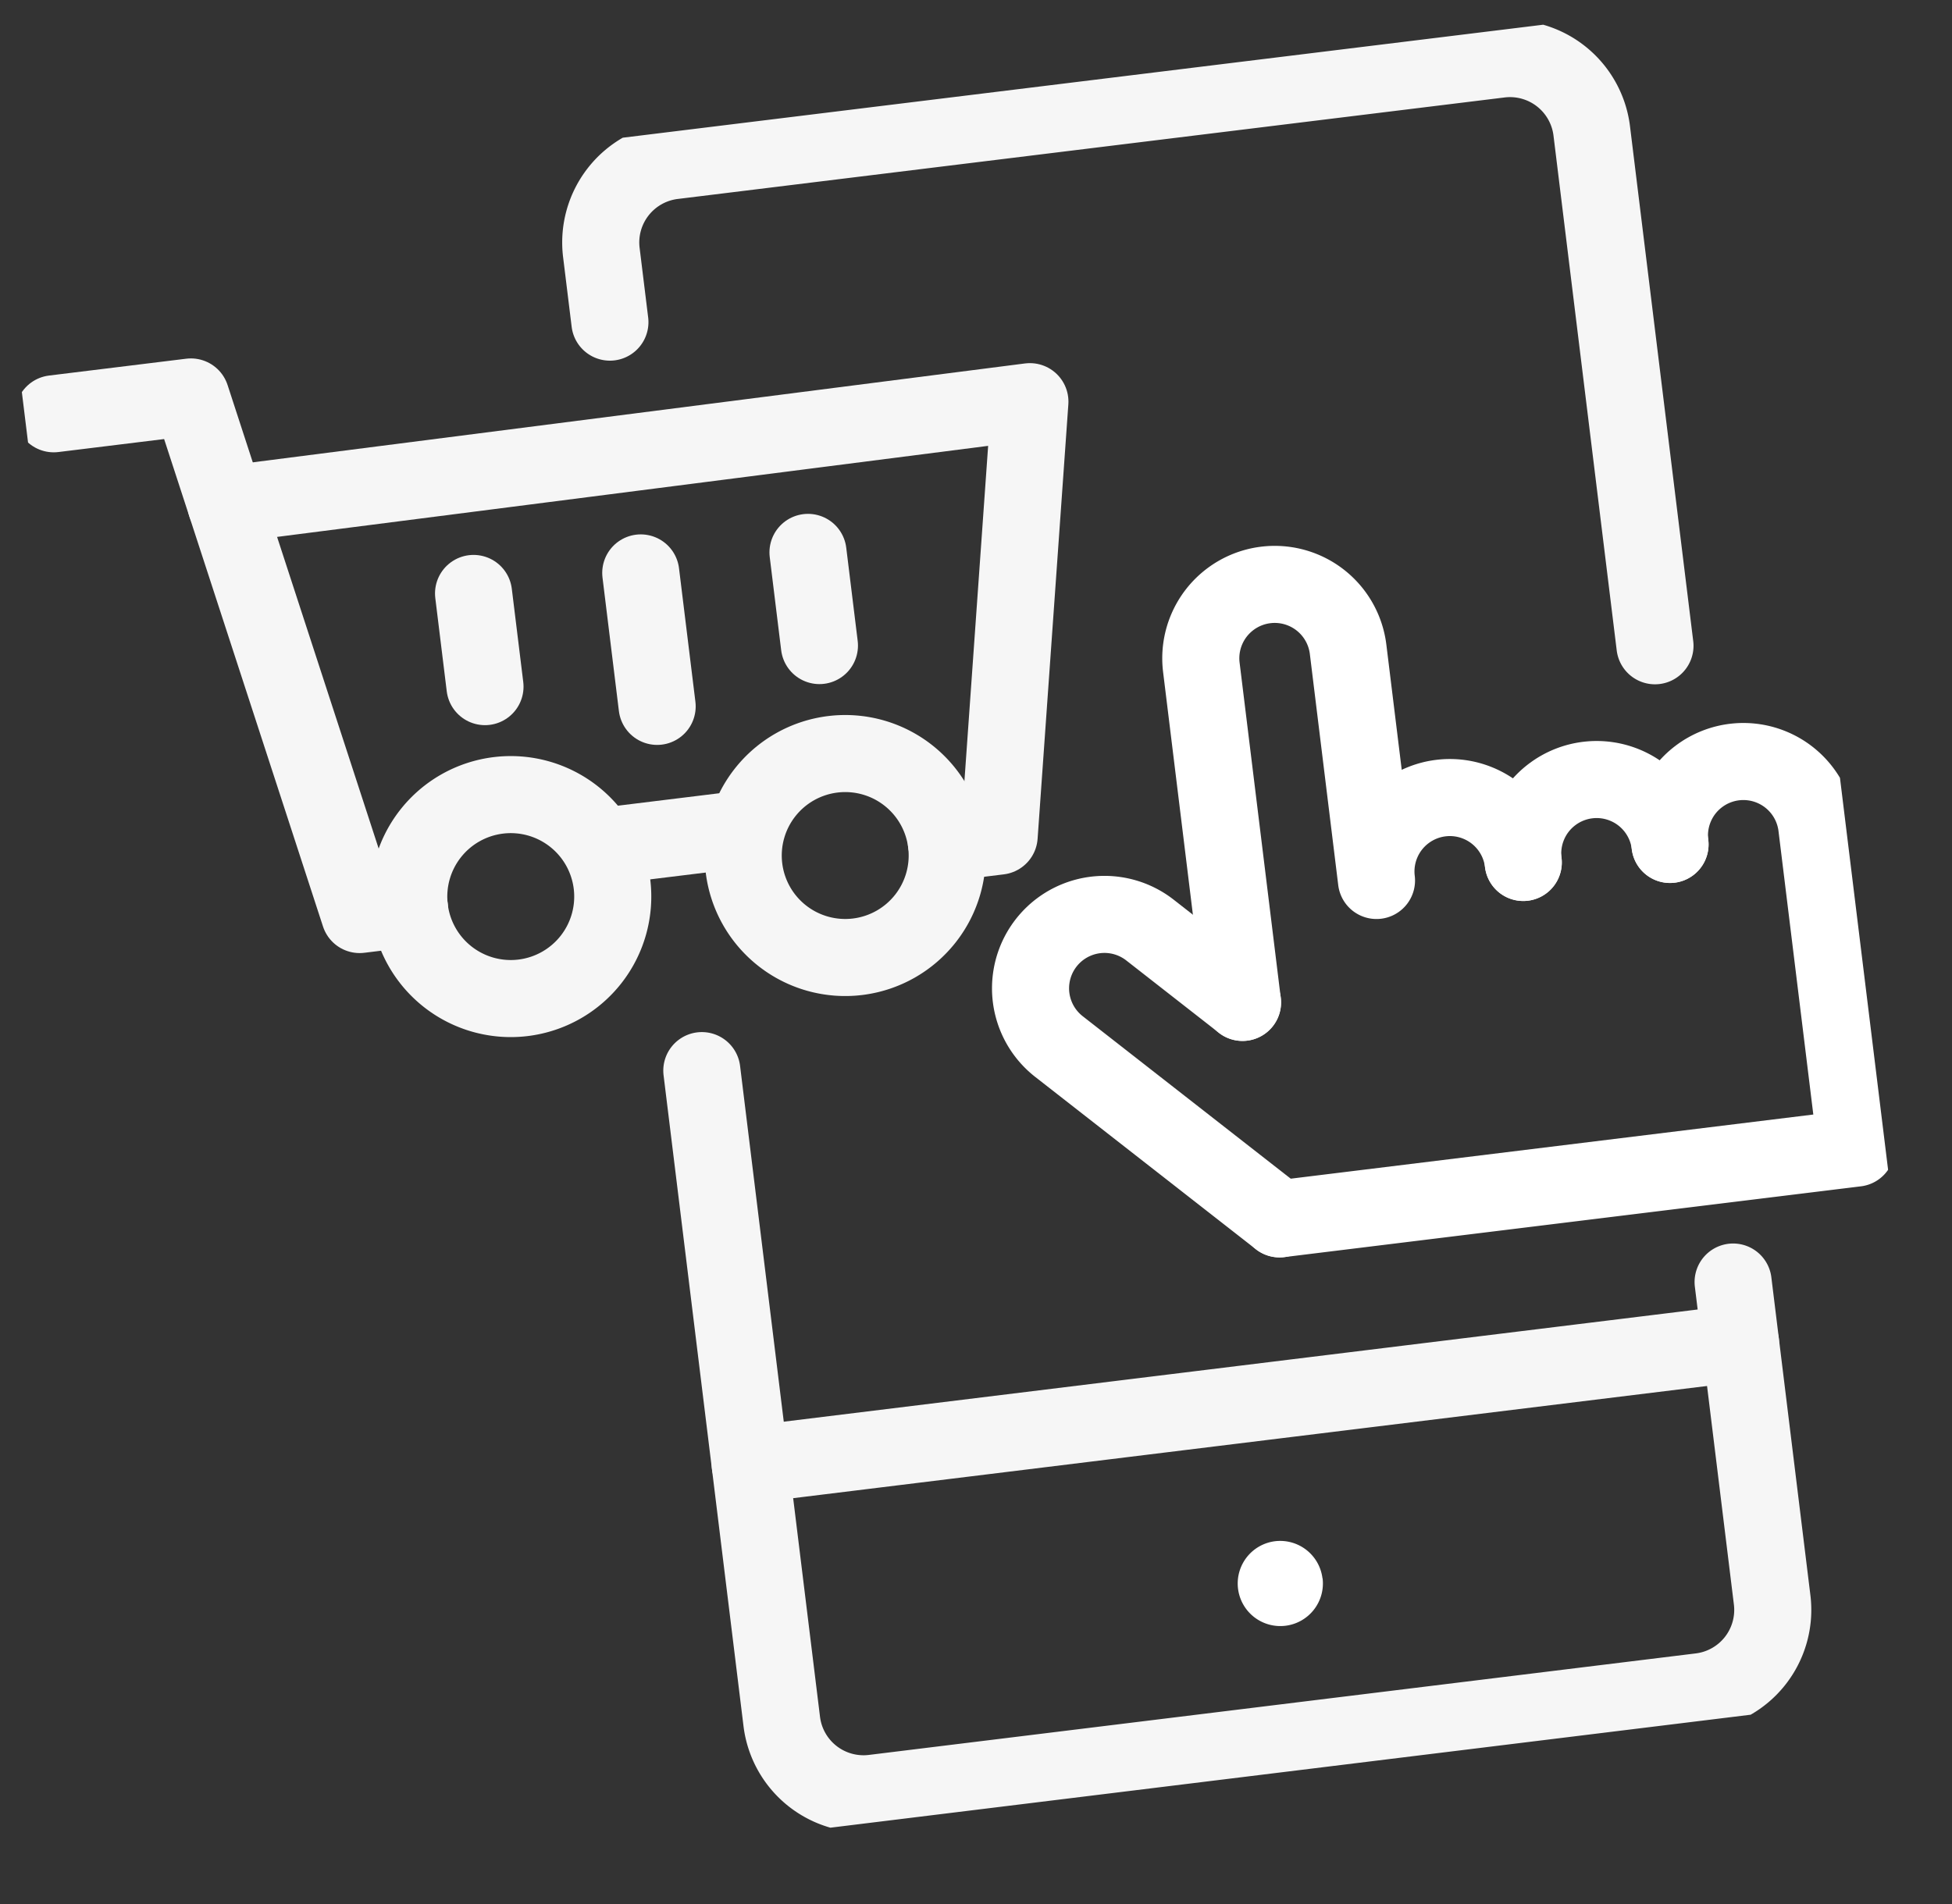
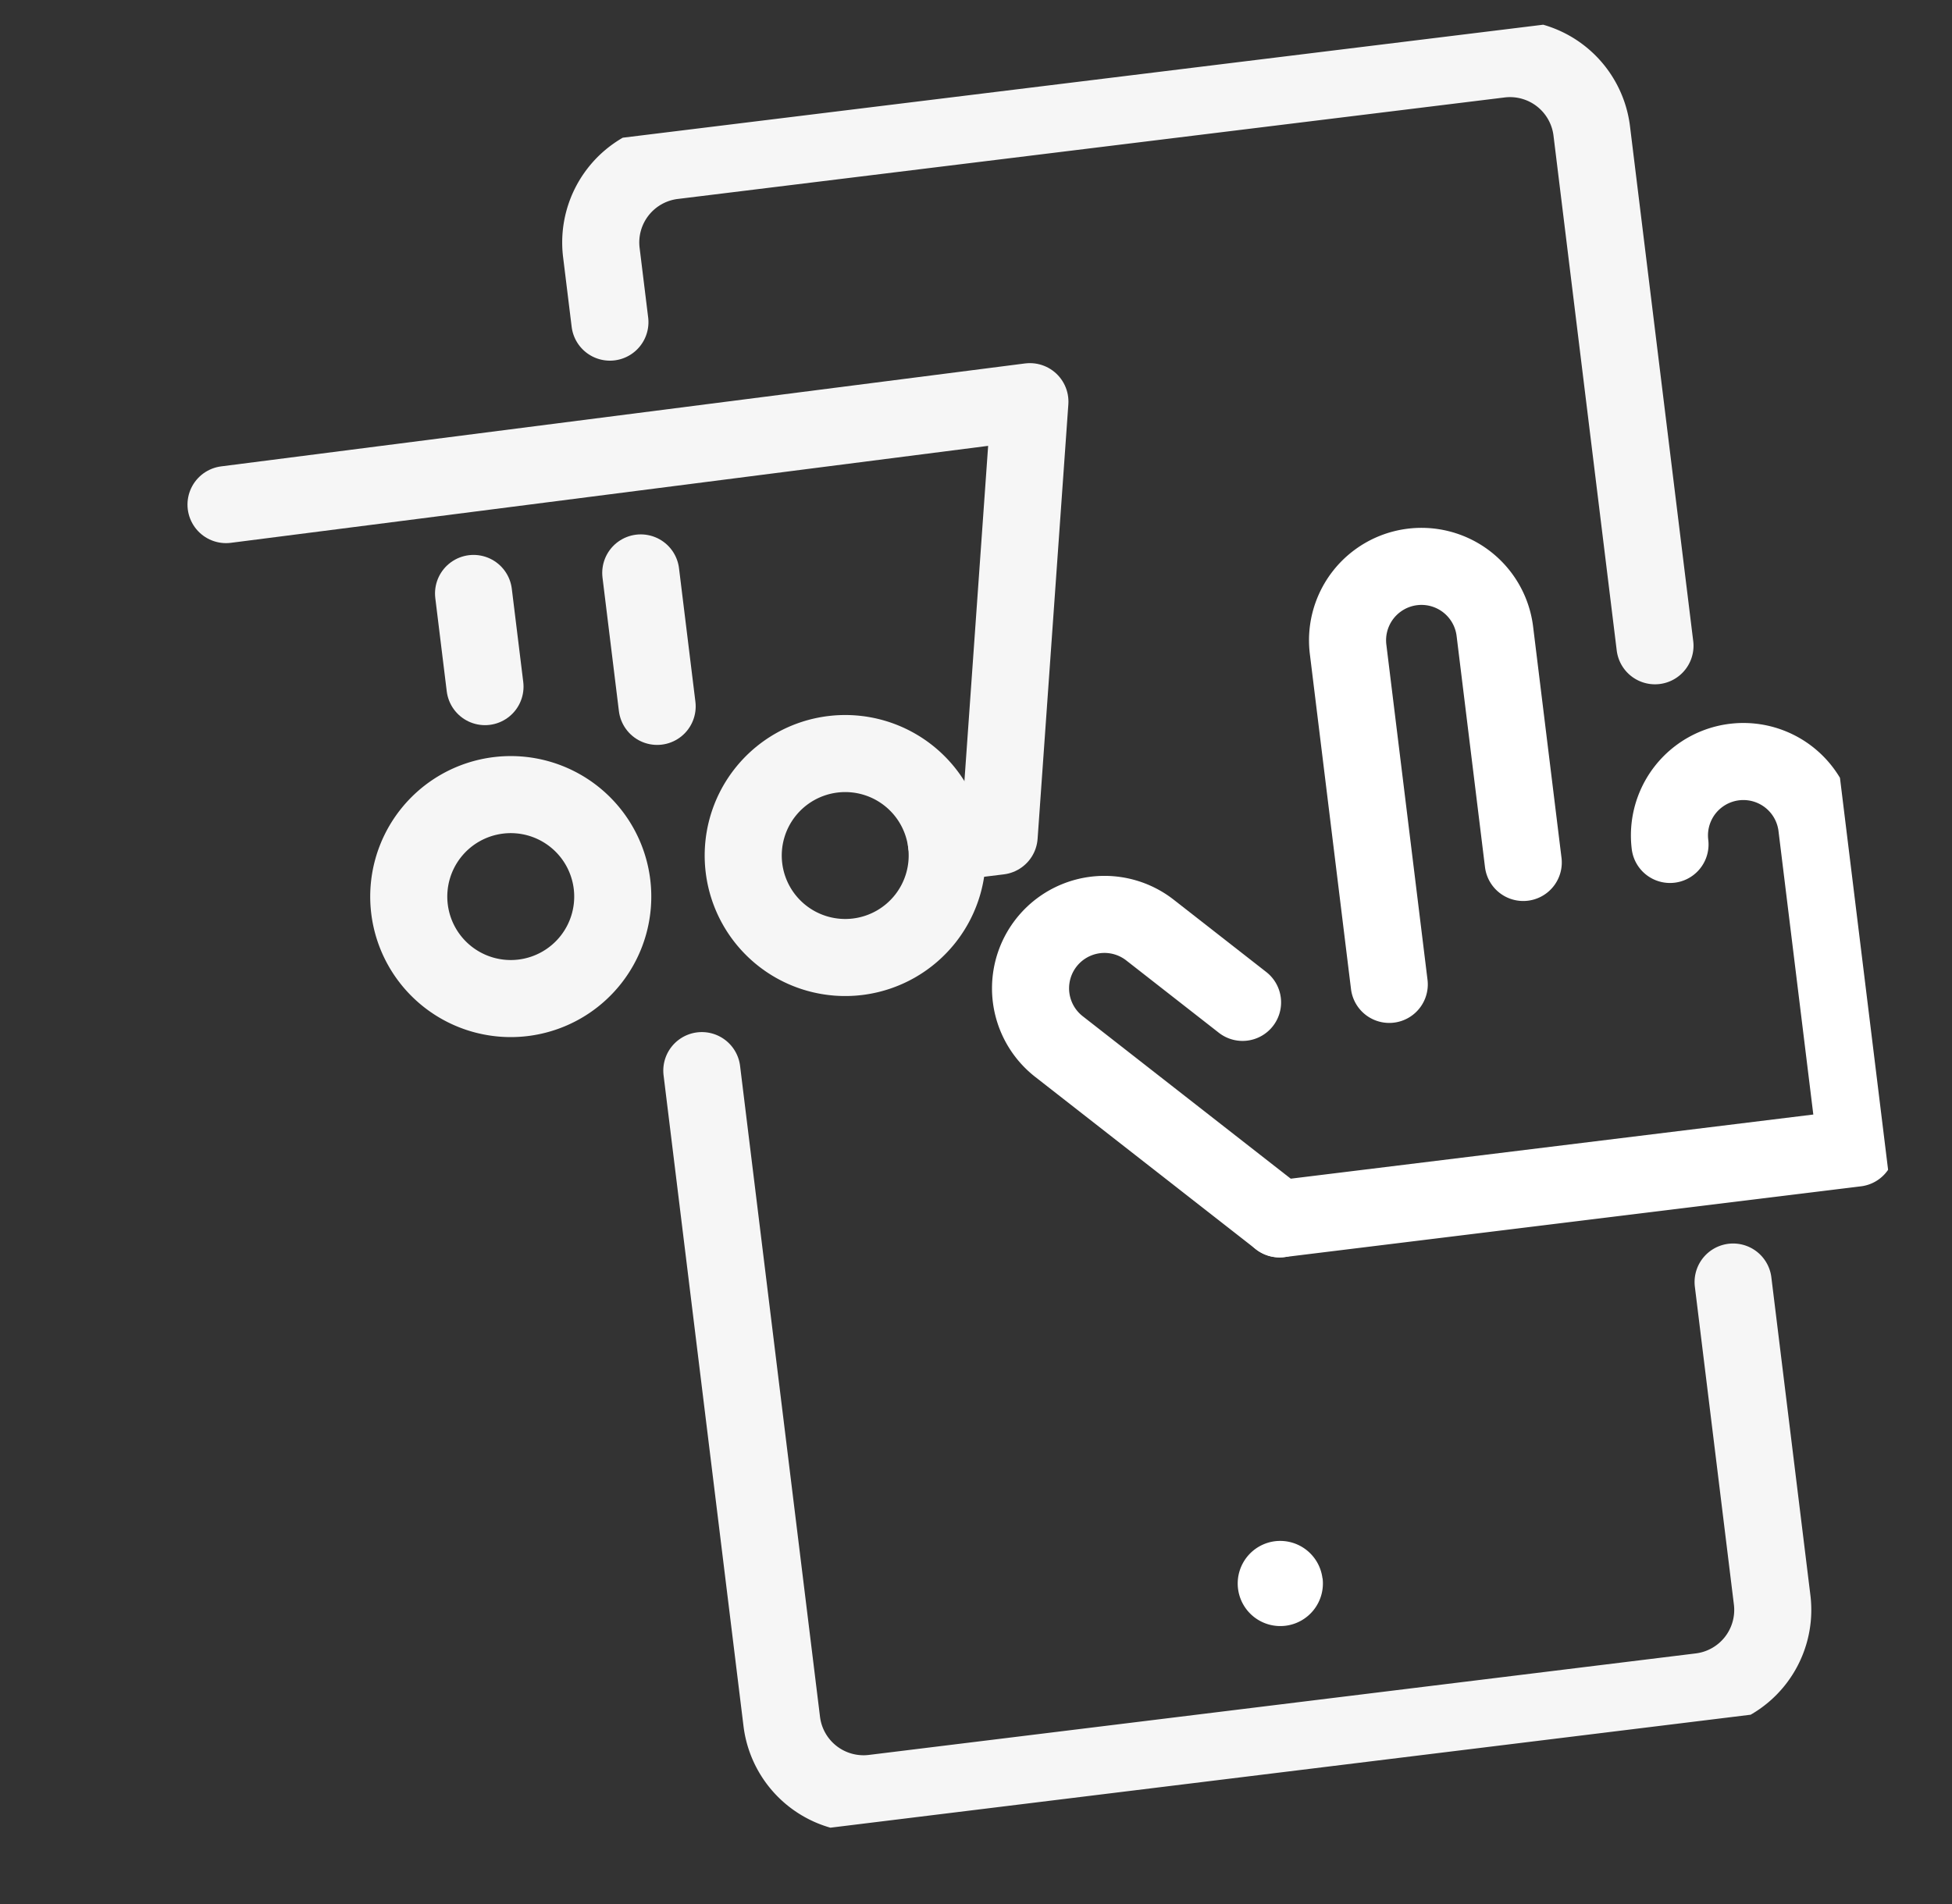
<svg xmlns="http://www.w3.org/2000/svg" width="75.977" height="74.128" viewBox="0 0 75.977 74.128">
  <rect x="0" y="0" width="75.977" height="74.128" fill="#333333" stroke="none" />
  <defs>
    <clipPath id="clip-path">
      <rect id="Retângulo_61" data-name="Retângulo 61" width="68.408" height="66.286" fill="none" />
    </clipPath>
  </defs>
  <g id="Grupo_90" data-name="Grupo 90" transform="translate(0 8.337) rotate(-7)">
    <g id="Grupo_89" data-name="Grupo 89" transform="translate(0 0)" clip-path="url(#clip-path)">
      <path id="Caminho_59" data-name="Caminho 59" d="M69.5,24.9V4.706A3.206,3.206,0,0,0,66.29,1.5H33.868a3.206,3.206,0,0,0-3.206,3.206V7.437" transform="translate(-7.612 -0.372)" fill="none" stroke="#f6f6f6" stroke-linecap="round" stroke-linejoin="round" stroke-width="3" />
      <path id="Caminho_60" data-name="Caminho 60" d="M69.5,61.512V73.98a3.206,3.206,0,0,1-3.206,3.205H33.868a3.206,3.206,0,0,1-3.206-3.205V48.451" transform="translate(-7.612 -12.028)" fill="none" stroke="#f6f6f6" stroke-linecap="round" stroke-linejoin="round" stroke-width="3" />
-       <line id="Linha_25" data-name="Linha 25" x1="38.835" transform="translate(23.051 51.877)" fill="none" stroke="#f6f6f6" stroke-linecap="round" stroke-linejoin="round" stroke-width="3" />
      <path id="Caminho_61" data-name="Caminho 61" d="M58.263,77.914A1.658,1.658,0,1,1,56.6,76.256a1.659,1.659,0,0,1,1.658,1.658" transform="translate(-13.64 -18.93)" fill="#fff" />
-       <path id="Caminho_62" data-name="Caminho 62" d="M70.388,38.989a2.877,2.877,0,0,0-5.755,0V29.922a2.877,2.877,0,1,0-5.755,0V43.065" transform="translate(-14.617 -6.713)" fill="none" stroke="#fff" stroke-linecap="round" stroke-linejoin="round" stroke-width="3" />
-       <path id="Caminho_63" data-name="Caminho 63" d="M74.189,41.984a2.877,2.877,0,0,1,5.755,0" transform="translate(-18.417 -9.708)" fill="none" stroke="#fff" stroke-linecap="round" stroke-linejoin="round" stroke-width="3" />
+       <path id="Caminho_62" data-name="Caminho 62" d="M70.388,38.989V29.922a2.877,2.877,0,1,0-5.755,0V43.065" transform="translate(-14.617 -6.713)" fill="none" stroke="#fff" stroke-linecap="round" stroke-linejoin="round" stroke-width="3" />
      <path id="Caminho_64" data-name="Caminho 64" d="M76.276,41.984a2.877,2.877,0,0,1,5.755,0V54.6H59.417" transform="translate(-14.75 -9.708)" fill="none" stroke="#fff" stroke-linecap="round" stroke-linejoin="round" stroke-width="3" />
      <path id="Caminho_65" data-name="Caminho 65" d="M56.19,47.009l-3.233-3.233a2.877,2.877,0,1,0-4.069,4.069l7.706,7.705" transform="translate(-11.927 -10.658)" fill="none" stroke="#fff" stroke-linecap="round" stroke-linejoin="round" stroke-width="3" />
      <path id="Caminho_66" data-name="Caminho 66" d="M36.008,32.777h2.069l3.249-16.641L9.782,16.3" transform="translate(-2.428 -4.005)" fill="none" stroke="#f6f6f6" stroke-linecap="round" stroke-linejoin="round" stroke-width="3" />
-       <path id="Caminho_67" data-name="Caminho 67" d="M1.5,10.6H6.881l4.062,20.8H12.9" transform="translate(-0.372 -2.631)" fill="none" stroke="#f6f6f6" stroke-linecap="round" stroke-linejoin="round" stroke-width="3" />
      <path id="Caminho_68" data-name="Caminho 68" d="M24.6,36.988a3.97,3.97,0,1,1-3.97-3.97A3.97,3.97,0,0,1,24.6,36.988Z" transform="translate(-4.136 -8.196)" fill="none" stroke="#f6f6f6" stroke-linecap="round" stroke-linejoin="round" stroke-width="3" />
      <path id="Caminho_69" data-name="Caminho 69" d="M42.047,36.988a3.97,3.97,0,1,1-3.97-3.97A3.97,3.97,0,0,1,42.047,36.988Z" transform="translate(-8.467 -8.196)" fill="none" stroke="#f6f6f6" stroke-linecap="round" stroke-linejoin="round" stroke-width="3" />
      <line id="Linha_26" data-name="Linha 26" y2="3.655" transform="translate(16.495 16.902)" fill="none" stroke="#f6f6f6" stroke-linecap="round" stroke-linejoin="round" stroke-width="3" />
-       <line id="Linha_27" data-name="Linha 27" y2="3.655" transform="translate(29.61 16.902)" fill="none" stroke="#f6f6f6" stroke-linecap="round" stroke-linejoin="round" stroke-width="3" />
      <line id="Linha_28" data-name="Linha 28" y2="5.235" transform="translate(23.052 16.902)" fill="none" stroke="#f6f6f6" stroke-linecap="round" stroke-linejoin="round" stroke-width="3" />
-       <line id="Linha_29" data-name="Linha 29" x2="5.174" transform="translate(20.465 27.288)" fill="none" stroke="#f6f6f6" stroke-linecap="round" stroke-linejoin="round" stroke-width="3" />
    </g>
  </g>
</svg>